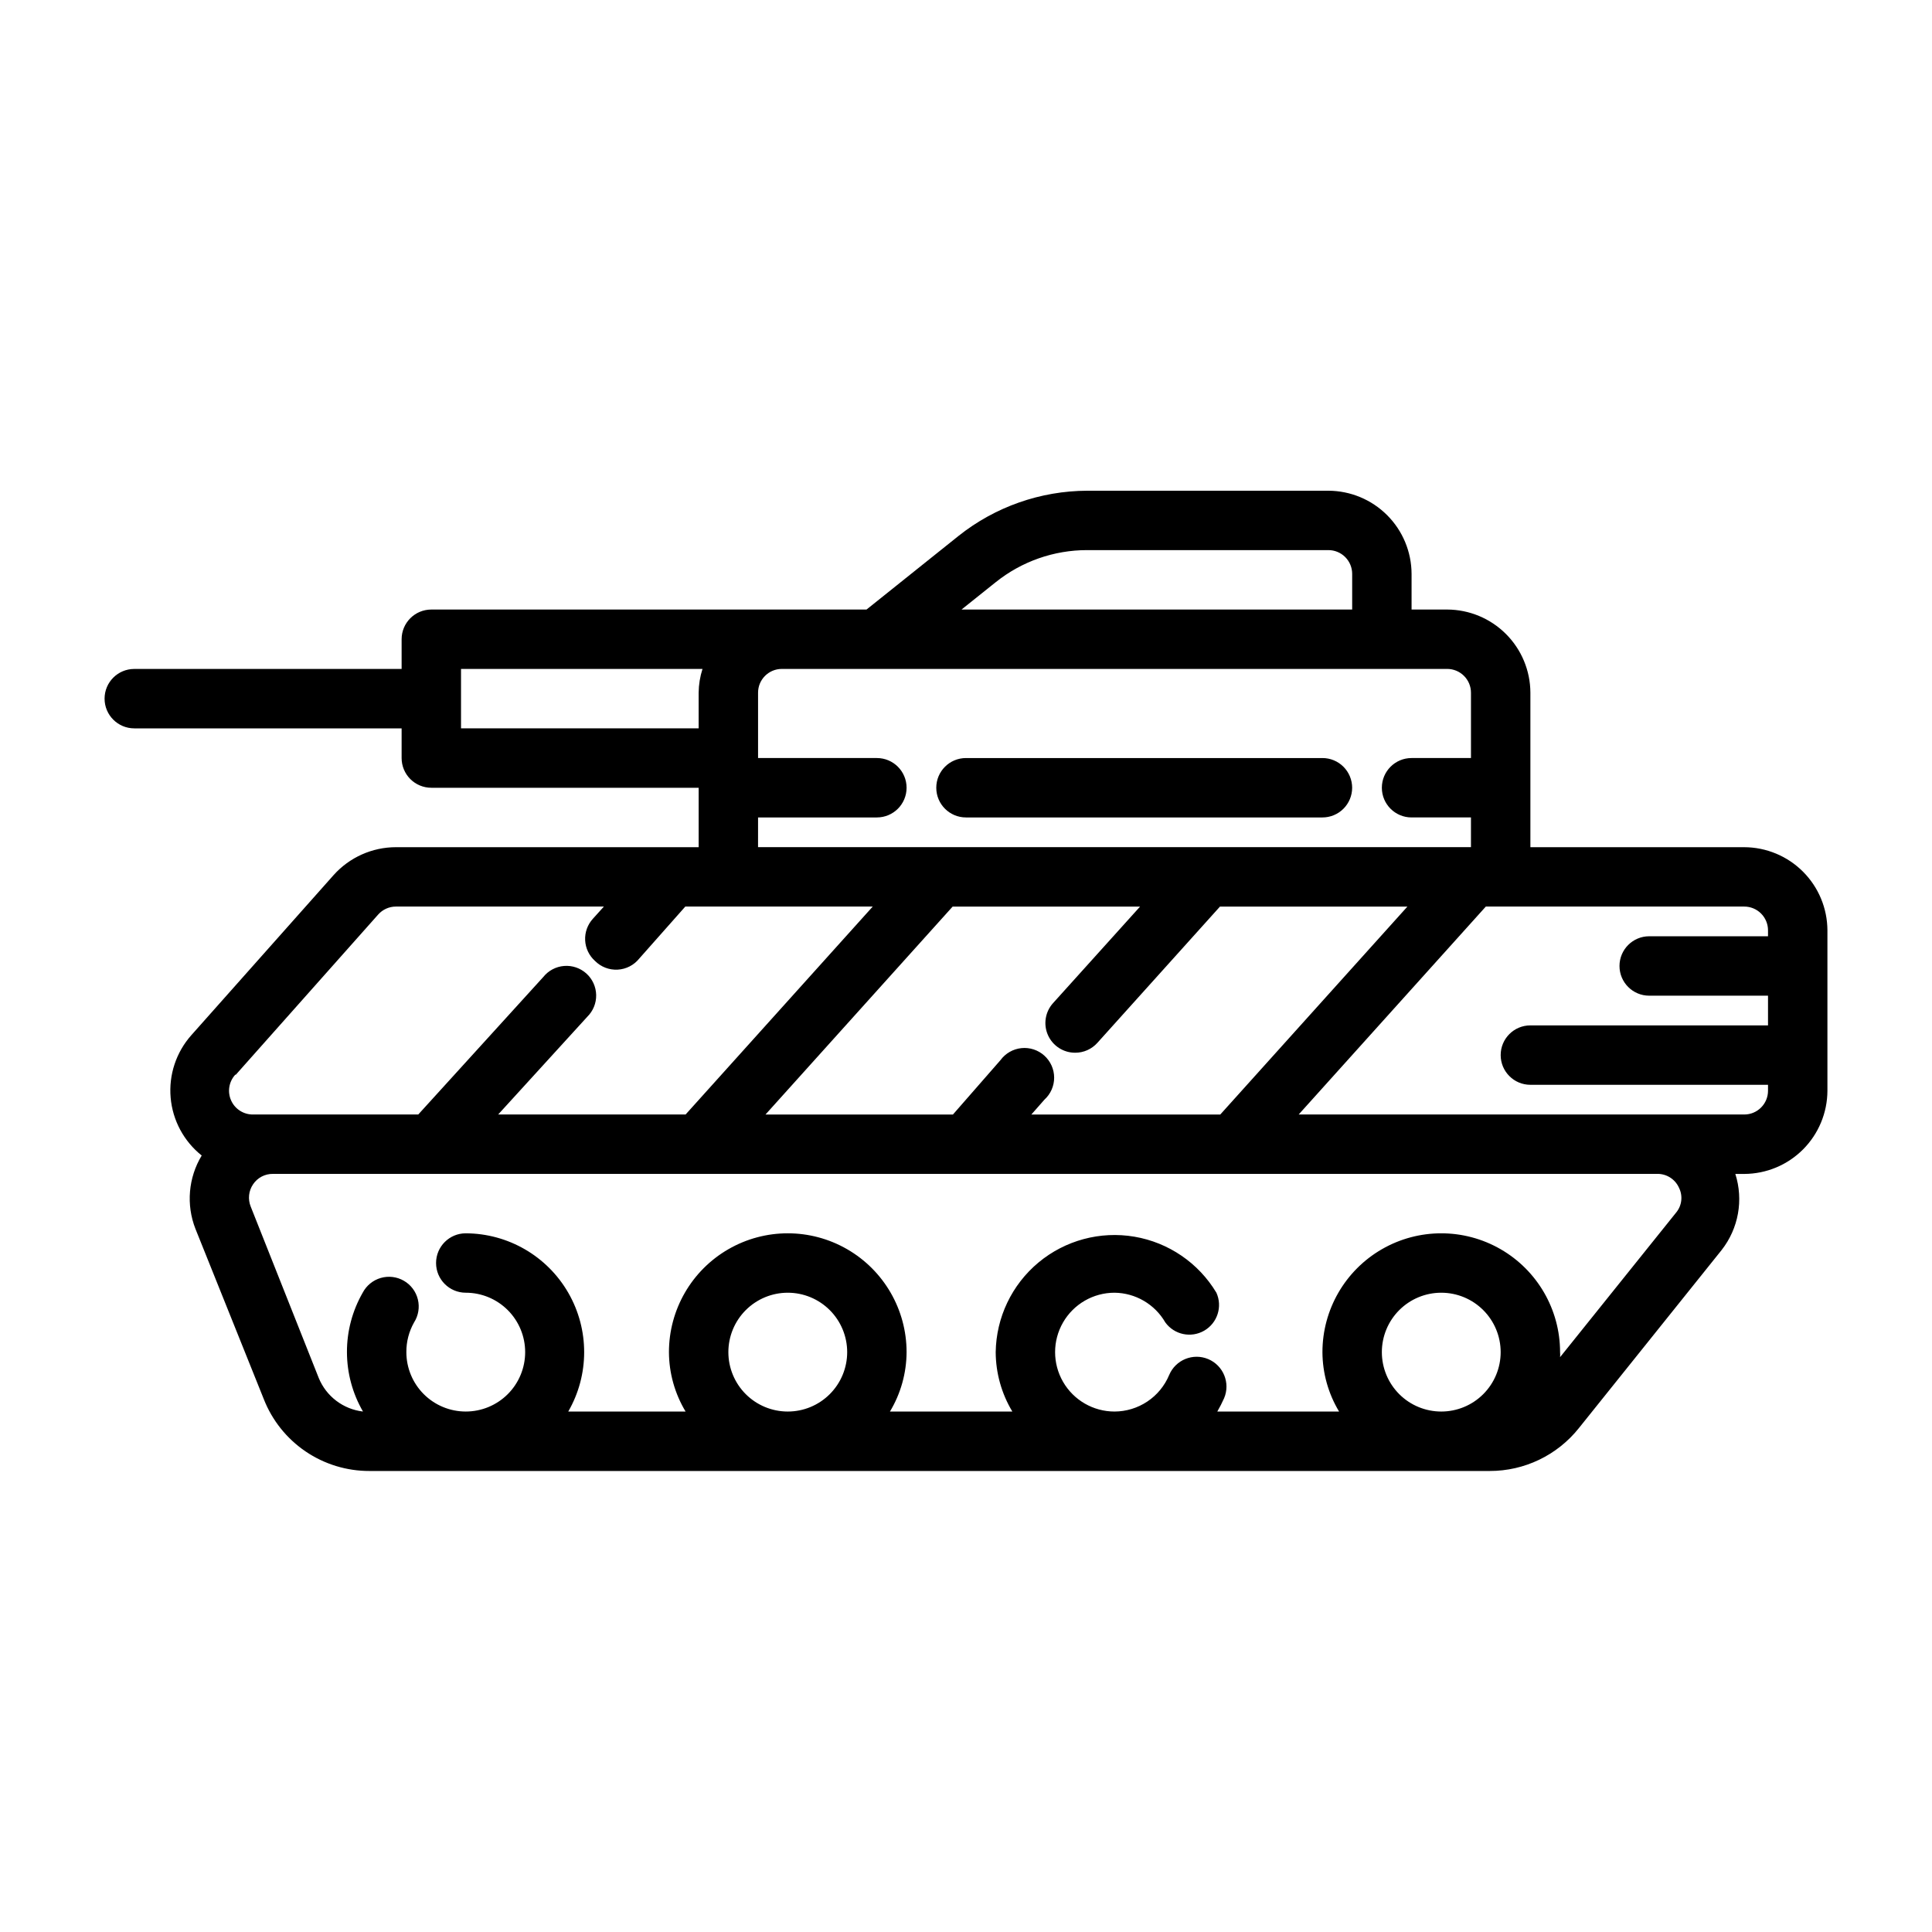
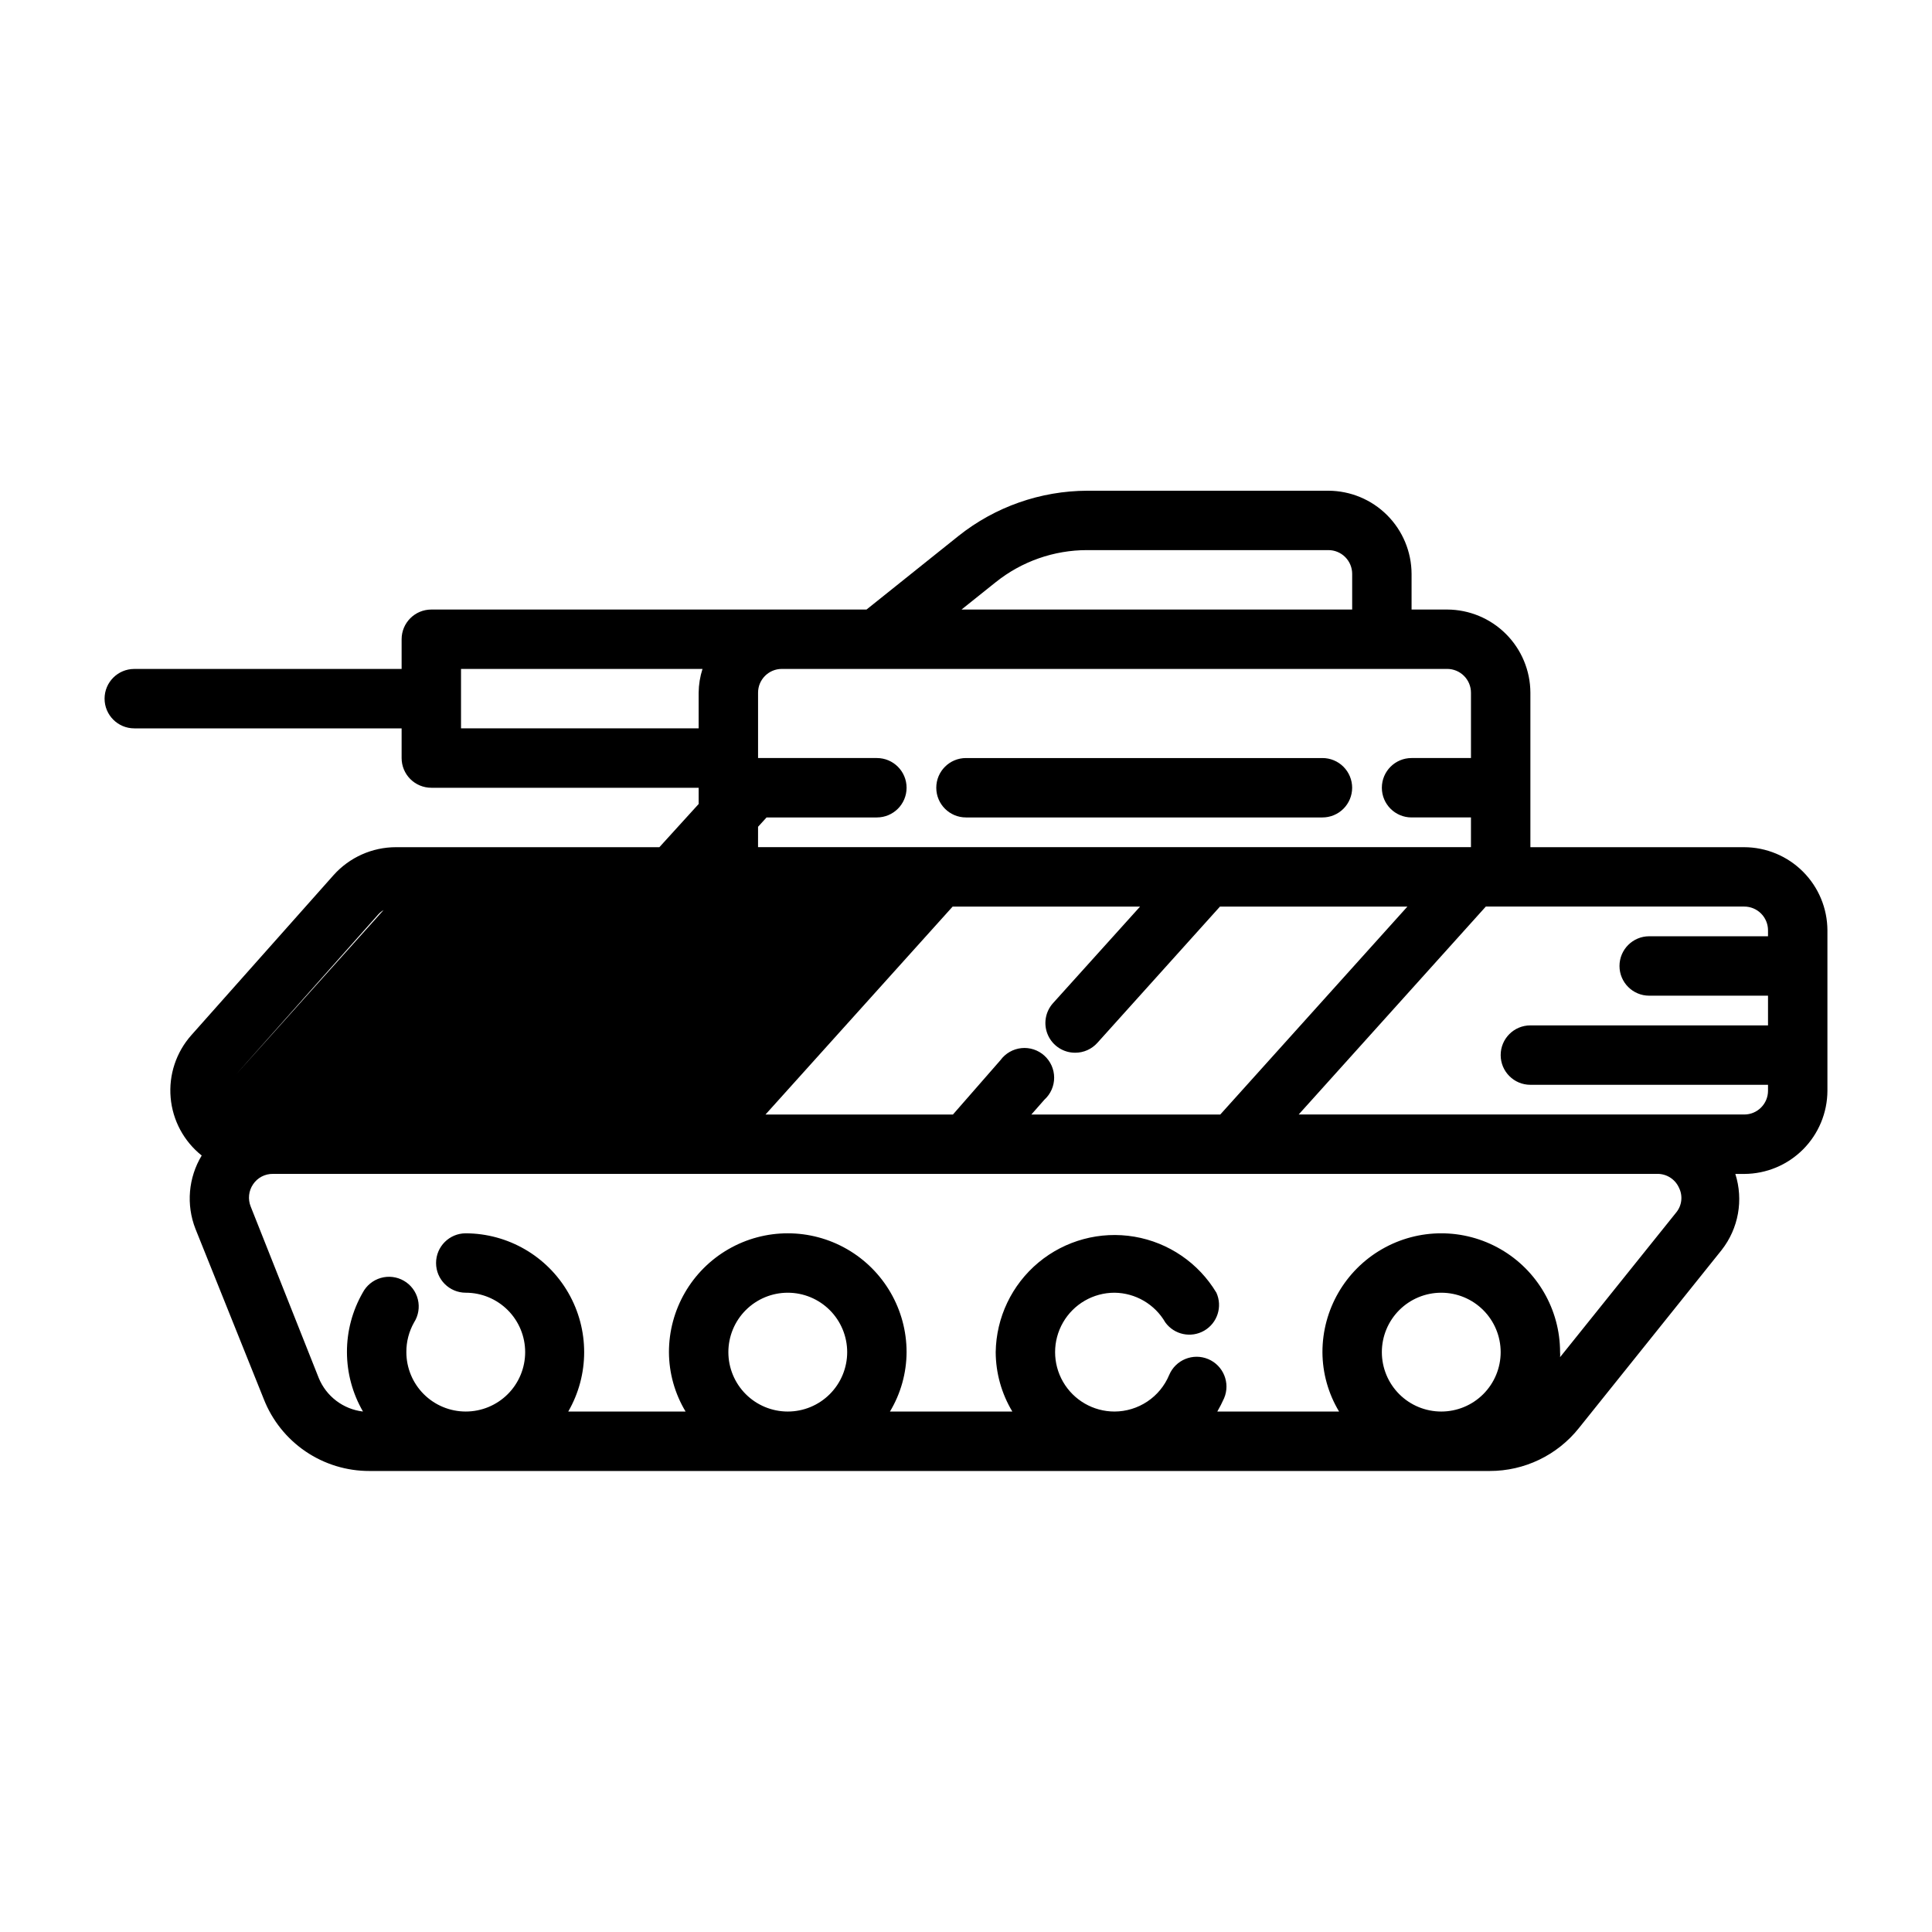
<svg xmlns="http://www.w3.org/2000/svg" fill="#000000" width="800px" height="800px" version="1.1" viewBox="144 144 512 512">
-   <path d="m606.25 368.51h-56.68v-40.938c-0.02-5.836-2.348-11.434-6.477-15.562-4.129-4.129-9.727-6.457-15.566-6.477h-9.445v-9.449c-0.02-5.836-2.348-11.434-6.477-15.562-4.129-4.129-9.727-6.457-15.562-6.477h-63.922c-12.383 0.043-24.391 4.258-34.086 11.965l-24.402 19.523h-115.33c-4.348 0-7.871 3.523-7.871 7.871v7.871h-70.848c-4.348 0-7.871 3.523-7.871 7.871 0 4.348 3.523 7.875 7.871 7.875h70.848v7.871c0 2.086 0.828 4.09 2.305 5.566 1.477 1.477 3.481 2.305 5.566 2.305h70.848v15.742l-80.215 0.004c-6.312 0.004-12.324 2.695-16.531 7.398l-37.707 42.43c-4.019 4.527-6 10.504-5.477 16.535 0.52 6.027 3.496 11.578 8.234 15.348-3.547 5.871-4.16 13.059-1.656 19.441l18.105 45.105v0.004c2.207 5.629 6.062 10.461 11.066 13.863 5 3.398 10.914 5.207 16.961 5.188h296.85c9.188 0.016 17.883-4.156 23.617-11.336l37.863-47.23v-0.004c4.469-5.703 5.824-13.25 3.621-20.152h2.363c5.84-0.02 11.434-2.348 15.562-6.477s6.457-9.723 6.481-15.562v-42.512c-0.023-5.84-2.352-11.434-6.481-15.562-4.129-4.129-9.723-6.457-15.562-6.477zm-188.93 70.848 3.465-3.938c1.648-1.496 2.582-3.621 2.578-5.848-0.008-2.227-0.957-4.344-2.613-5.832-1.652-1.488-3.863-2.207-6.074-1.977-2.215 0.234-4.231 1.391-5.543 3.188l-12.594 14.406h-49.672l49.594-55.105h49.672l-23.066 25.586c-2.09 2.316-2.617 5.652-1.336 8.5 1.277 2.848 4.121 4.668 7.242 4.644 2.219-0.004 4.336-0.949 5.824-2.598l32.512-36.133h49.672l-49.594 55.105zm-9.445-141.07c6.879-5.512 15.43-8.512 24.246-8.504h63.922c1.668 0 3.269 0.664 4.453 1.844 1.18 1.184 1.844 2.785 1.844 4.453v9.449h-103.52zm-141.7 38.73v-15.746h64-0.004c-0.656 2.035-1 4.16-1.023 6.297v9.449zm78.719 23.617h31.488v-0.004c4.348 0 7.871-3.523 7.871-7.871s-3.523-7.871-7.871-7.871h-31.488v-17.32c0-3.477 2.82-6.297 6.297-6.297h176.33c1.672 0 3.273 0.664 4.453 1.844 1.184 1.184 1.848 2.785 1.848 4.453v17.32h-15.746c-4.348 0-7.871 3.523-7.871 7.871s3.523 7.871 7.871 7.871h15.742v7.871l-188.93 0.004zm-138.39 68.168 37.707-42.43c1.195-1.352 2.918-2.125 4.723-2.125h55.105l-2.914 3.227c-1.418 1.551-2.16 3.606-2.055 5.707 0.102 2.098 1.043 4.07 2.606 5.473 1.582 1.59 3.766 2.434 6.008 2.312 2.238-0.121 4.32-1.191 5.723-2.941l12.203-13.777h49.672l-49.594 55.105h-49.672l23.617-25.898h-0.004c1.551-1.52 2.402-3.609 2.359-5.777-0.043-2.168-0.98-4.223-2.586-5.68-1.609-1.453-3.746-2.184-5.906-2.012-2.164 0.172-4.16 1.227-5.516 2.918l-33.141 36.449h-43.77c-2.512 0.031-4.801-1.434-5.824-3.723-1.027-2.293-0.594-4.973 1.102-6.828zm130.52 73.527c0-4.176 1.656-8.18 4.609-11.133 2.953-2.953 6.957-4.613 11.133-4.613s8.18 1.66 11.133 4.613c2.953 2.953 4.613 6.957 4.613 11.133 0 4.176-1.66 8.18-4.613 11.133-2.953 2.953-6.957 4.609-11.133 4.609s-8.18-1.656-11.133-4.609c-2.953-2.953-4.609-6.957-4.609-11.133zm173.18 0c0-4.176 1.66-8.18 4.609-11.133 2.953-2.953 6.957-4.613 11.133-4.613s8.184 1.66 11.133 4.613c2.953 2.953 4.613 6.957 4.613 11.133 0 4.176-1.66 8.18-4.613 11.133-2.949 2.953-6.957 4.609-11.133 4.609s-8.18-1.656-11.133-4.609c-2.949-2.953-4.609-6.957-4.609-11.133zm78.719-43.609v-0.004c1.117 2.184 0.805 4.828-0.785 6.691l-30.703 38.258c0.039-0.445 0.039-0.891 0-1.336 0-11.25-6-21.645-15.742-27.27-9.742-5.625-21.746-5.625-31.488 0-9.742 5.625-15.746 16.02-15.746 27.27 0.023 5.547 1.547 10.988 4.41 15.742h-32.273c0.664-1.148 1.27-2.328 1.809-3.543 1.695-4.019-0.191-8.656-4.211-10.352-4.023-1.695-8.656 0.191-10.352 4.211-1.195 2.863-3.203 5.309-5.781 7.027-2.578 1.723-5.606 2.648-8.703 2.656-5.625 0-10.824-3-13.637-7.871-2.812-4.871-2.812-10.871 0-15.746 2.812-4.871 8.012-7.871 13.637-7.871 5.562 0.062 10.68 3.055 13.461 7.871 2.375 3.266 6.832 4.207 10.324 2.176 3.488-2.027 4.879-6.367 3.215-10.047-4.727-7.883-12.668-13.309-21.73-14.848-9.066-1.539-18.352 0.961-25.418 6.84-7.066 5.883-11.207 14.559-11.34 23.754 0.023 5.547 1.547 10.988 4.406 15.742h-32.43c2.859-4.754 4.383-10.195 4.406-15.742 0-11.25-6-21.645-15.742-27.27-9.742-5.625-21.746-5.625-31.488 0-9.742 5.625-15.746 16.02-15.746 27.27 0.023 5.547 1.547 10.988 4.41 15.742h-31.094c5.613-9.723 5.625-21.703 0.027-31.438-5.598-9.738-15.957-15.754-27.188-15.793-4.348 0-7.871 3.523-7.871 7.871s3.523 7.871 7.871 7.871c4.176 0 8.18 1.66 11.133 4.613s4.609 6.957 4.609 11.133c0 4.176-1.656 8.18-4.609 11.133s-6.957 4.609-11.133 4.609c-4.176 0-8.18-1.656-11.133-4.609s-4.609-6.957-4.609-11.133c-0.02-2.758 0.684-5.473 2.043-7.875 1.152-1.809 1.516-4.012 1.004-6.094-0.508-2.086-1.848-3.871-3.707-4.941-1.855-1.074-4.07-1.344-6.133-0.746-2.059 0.598-3.785 2.012-4.781 3.91-2.746 4.793-4.188 10.223-4.172 15.746 0.012 5.527 1.477 10.961 4.25 15.742-2.57-0.297-5.016-1.281-7.078-2.848-2.062-1.562-3.668-3.652-4.648-6.047l-18.027-45.422c-0.789-1.949-0.555-4.164 0.629-5.902 1.176-1.758 3.16-2.793 5.273-2.758h366.68c2.519-0.102 4.852 1.328 5.902 3.621zm17.32-19.367h-118.08l49.594-55.105h68.488c1.668 0 3.273 0.664 4.453 1.844 1.18 1.184 1.844 2.785 1.844 4.453v1.574h-31.488c-4.348 0-7.871 3.527-7.871 7.875s3.523 7.871 7.871 7.871h31.488v7.871h-62.977c-4.348 0-7.871 3.523-7.871 7.871 0 4.348 3.523 7.875 7.871 7.875h62.977v1.574c0 3.477-2.82 6.297-6.297 6.297zm-103.91-86.594c0 2.09-0.832 4.09-2.309 5.566-1.473 1.477-3.477 2.305-5.566 2.305h-94.461c-4.348 0-7.875-3.523-7.875-7.871s3.527-7.871 7.875-7.871h94.461c2.09 0 4.094 0.828 5.566 2.305 1.477 1.477 2.309 3.481 2.309 5.566z" />
+   <path d="m606.25 368.51h-56.68v-40.938c-0.02-5.836-2.348-11.434-6.477-15.562-4.129-4.129-9.727-6.457-15.566-6.477h-9.445v-9.449c-0.02-5.836-2.348-11.434-6.477-15.562-4.129-4.129-9.727-6.457-15.562-6.477h-63.922c-12.383 0.043-24.391 4.258-34.086 11.965l-24.402 19.523h-115.33c-4.348 0-7.871 3.523-7.871 7.871v7.871h-70.848c-4.348 0-7.871 3.523-7.871 7.871 0 4.348 3.523 7.875 7.871 7.875h70.848v7.871c0 2.086 0.828 4.09 2.305 5.566 1.477 1.477 3.481 2.305 5.566 2.305h70.848v15.742l-80.215 0.004c-6.312 0.004-12.324 2.695-16.531 7.398l-37.707 42.43c-4.019 4.527-6 10.504-5.477 16.535 0.52 6.027 3.496 11.578 8.234 15.348-3.547 5.871-4.16 13.059-1.656 19.441l18.105 45.105v0.004c2.207 5.629 6.062 10.461 11.066 13.863 5 3.398 10.914 5.207 16.961 5.188h296.85c9.188 0.016 17.883-4.156 23.617-11.336l37.863-47.23v-0.004c4.469-5.703 5.824-13.25 3.621-20.152h2.363c5.84-0.02 11.434-2.348 15.562-6.477s6.457-9.723 6.481-15.562v-42.512c-0.023-5.84-2.352-11.434-6.481-15.562-4.129-4.129-9.723-6.457-15.562-6.477zm-188.93 70.848 3.465-3.938c1.648-1.496 2.582-3.621 2.578-5.848-0.008-2.227-0.957-4.344-2.613-5.832-1.652-1.488-3.863-2.207-6.074-1.977-2.215 0.234-4.231 1.391-5.543 3.188l-12.594 14.406h-49.672l49.594-55.105h49.672l-23.066 25.586c-2.09 2.316-2.617 5.652-1.336 8.5 1.277 2.848 4.121 4.668 7.242 4.644 2.219-0.004 4.336-0.949 5.824-2.598l32.512-36.133h49.672l-49.594 55.105zm-9.445-141.07c6.879-5.512 15.43-8.512 24.246-8.504h63.922c1.668 0 3.269 0.664 4.453 1.844 1.18 1.184 1.844 2.785 1.844 4.453v9.449h-103.52zm-141.7 38.73v-15.746h64-0.004c-0.656 2.035-1 4.16-1.023 6.297v9.449zm78.719 23.617h31.488v-0.004c4.348 0 7.871-3.523 7.871-7.871s-3.523-7.871-7.871-7.871h-31.488v-17.32c0-3.477 2.82-6.297 6.297-6.297h176.33c1.672 0 3.273 0.664 4.453 1.844 1.184 1.184 1.848 2.785 1.848 4.453v17.32h-15.746c-4.348 0-7.871 3.523-7.871 7.871s3.523 7.871 7.871 7.871h15.742v7.871l-188.93 0.004zm-138.39 68.168 37.707-42.43c1.195-1.352 2.918-2.125 4.723-2.125h55.105l-2.914 3.227c-1.418 1.551-2.16 3.606-2.055 5.707 0.102 2.098 1.043 4.07 2.606 5.473 1.582 1.59 3.766 2.434 6.008 2.312 2.238-0.121 4.32-1.191 5.723-2.941l12.203-13.777h49.672h-49.672l23.617-25.898h-0.004c1.551-1.52 2.402-3.609 2.359-5.777-0.043-2.168-0.98-4.223-2.586-5.68-1.609-1.453-3.746-2.184-5.906-2.012-2.164 0.172-4.16 1.227-5.516 2.918l-33.141 36.449h-43.77c-2.512 0.031-4.801-1.434-5.824-3.723-1.027-2.293-0.594-4.973 1.102-6.828zm130.52 73.527c0-4.176 1.656-8.18 4.609-11.133 2.953-2.953 6.957-4.613 11.133-4.613s8.18 1.66 11.133 4.613c2.953 2.953 4.613 6.957 4.613 11.133 0 4.176-1.66 8.18-4.613 11.133-2.953 2.953-6.957 4.609-11.133 4.609s-8.18-1.656-11.133-4.609c-2.953-2.953-4.609-6.957-4.609-11.133zm173.18 0c0-4.176 1.66-8.18 4.609-11.133 2.953-2.953 6.957-4.613 11.133-4.613s8.184 1.66 11.133 4.613c2.953 2.953 4.613 6.957 4.613 11.133 0 4.176-1.66 8.18-4.613 11.133-2.949 2.953-6.957 4.609-11.133 4.609s-8.18-1.656-11.133-4.609c-2.949-2.953-4.609-6.957-4.609-11.133zm78.719-43.609v-0.004c1.117 2.184 0.805 4.828-0.785 6.691l-30.703 38.258c0.039-0.445 0.039-0.891 0-1.336 0-11.25-6-21.645-15.742-27.27-9.742-5.625-21.746-5.625-31.488 0-9.742 5.625-15.746 16.02-15.746 27.27 0.023 5.547 1.547 10.988 4.41 15.742h-32.273c0.664-1.148 1.27-2.328 1.809-3.543 1.695-4.019-0.191-8.656-4.211-10.352-4.023-1.695-8.656 0.191-10.352 4.211-1.195 2.863-3.203 5.309-5.781 7.027-2.578 1.723-5.606 2.648-8.703 2.656-5.625 0-10.824-3-13.637-7.871-2.812-4.871-2.812-10.871 0-15.746 2.812-4.871 8.012-7.871 13.637-7.871 5.562 0.062 10.68 3.055 13.461 7.871 2.375 3.266 6.832 4.207 10.324 2.176 3.488-2.027 4.879-6.367 3.215-10.047-4.727-7.883-12.668-13.309-21.73-14.848-9.066-1.539-18.352 0.961-25.418 6.84-7.066 5.883-11.207 14.559-11.34 23.754 0.023 5.547 1.547 10.988 4.406 15.742h-32.43c2.859-4.754 4.383-10.195 4.406-15.742 0-11.25-6-21.645-15.742-27.27-9.742-5.625-21.746-5.625-31.488 0-9.742 5.625-15.746 16.02-15.746 27.27 0.023 5.547 1.547 10.988 4.41 15.742h-31.094c5.613-9.723 5.625-21.703 0.027-31.438-5.598-9.738-15.957-15.754-27.188-15.793-4.348 0-7.871 3.523-7.871 7.871s3.523 7.871 7.871 7.871c4.176 0 8.18 1.66 11.133 4.613s4.609 6.957 4.609 11.133c0 4.176-1.656 8.18-4.609 11.133s-6.957 4.609-11.133 4.609c-4.176 0-8.18-1.656-11.133-4.609s-4.609-6.957-4.609-11.133c-0.02-2.758 0.684-5.473 2.043-7.875 1.152-1.809 1.516-4.012 1.004-6.094-0.508-2.086-1.848-3.871-3.707-4.941-1.855-1.074-4.07-1.344-6.133-0.746-2.059 0.598-3.785 2.012-4.781 3.91-2.746 4.793-4.188 10.223-4.172 15.746 0.012 5.527 1.477 10.961 4.25 15.742-2.57-0.297-5.016-1.281-7.078-2.848-2.062-1.562-3.668-3.652-4.648-6.047l-18.027-45.422c-0.789-1.949-0.555-4.164 0.629-5.902 1.176-1.758 3.16-2.793 5.273-2.758h366.68c2.519-0.102 4.852 1.328 5.902 3.621zm17.32-19.367h-118.08l49.594-55.105h68.488c1.668 0 3.273 0.664 4.453 1.844 1.18 1.184 1.844 2.785 1.844 4.453v1.574h-31.488c-4.348 0-7.871 3.527-7.871 7.875s3.523 7.871 7.871 7.871h31.488v7.871h-62.977c-4.348 0-7.871 3.523-7.871 7.871 0 4.348 3.523 7.875 7.871 7.875h62.977v1.574c0 3.477-2.82 6.297-6.297 6.297zm-103.91-86.594c0 2.09-0.832 4.09-2.309 5.566-1.473 1.477-3.477 2.305-5.566 2.305h-94.461c-4.348 0-7.875-3.523-7.875-7.871s3.527-7.871 7.875-7.871h94.461c2.09 0 4.094 0.828 5.566 2.305 1.477 1.477 2.309 3.481 2.309 5.566z" />
</svg>